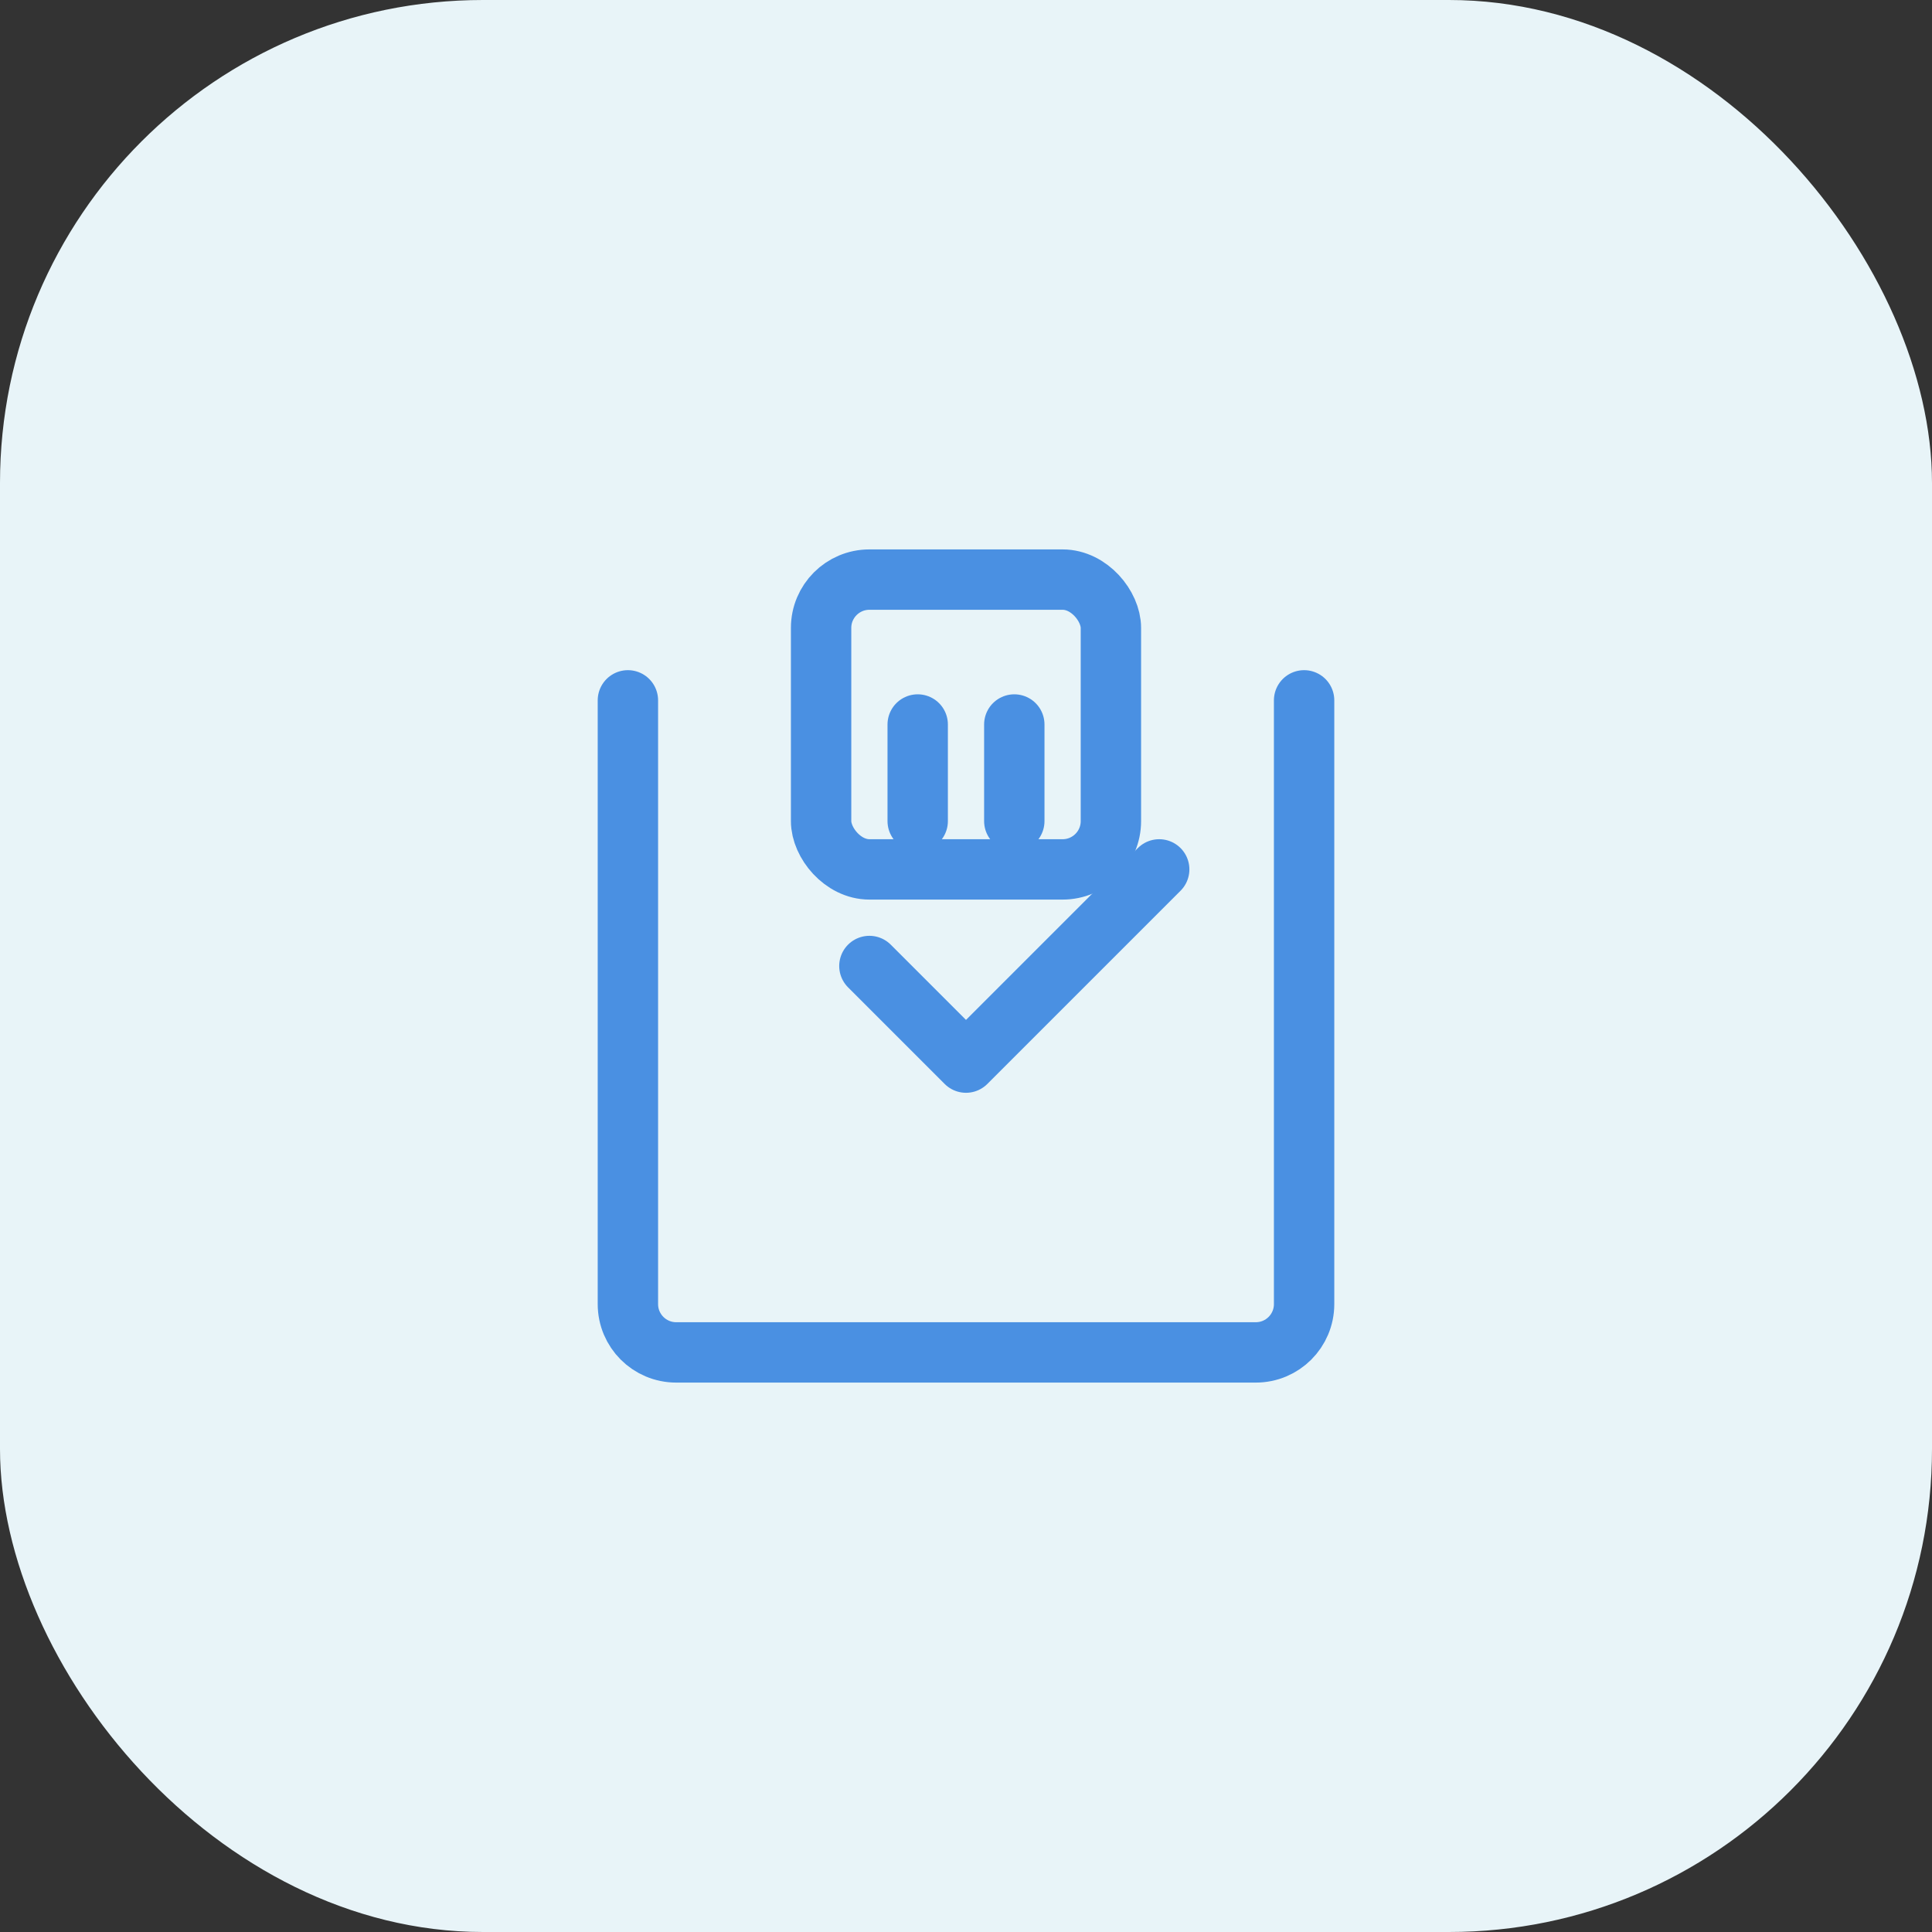
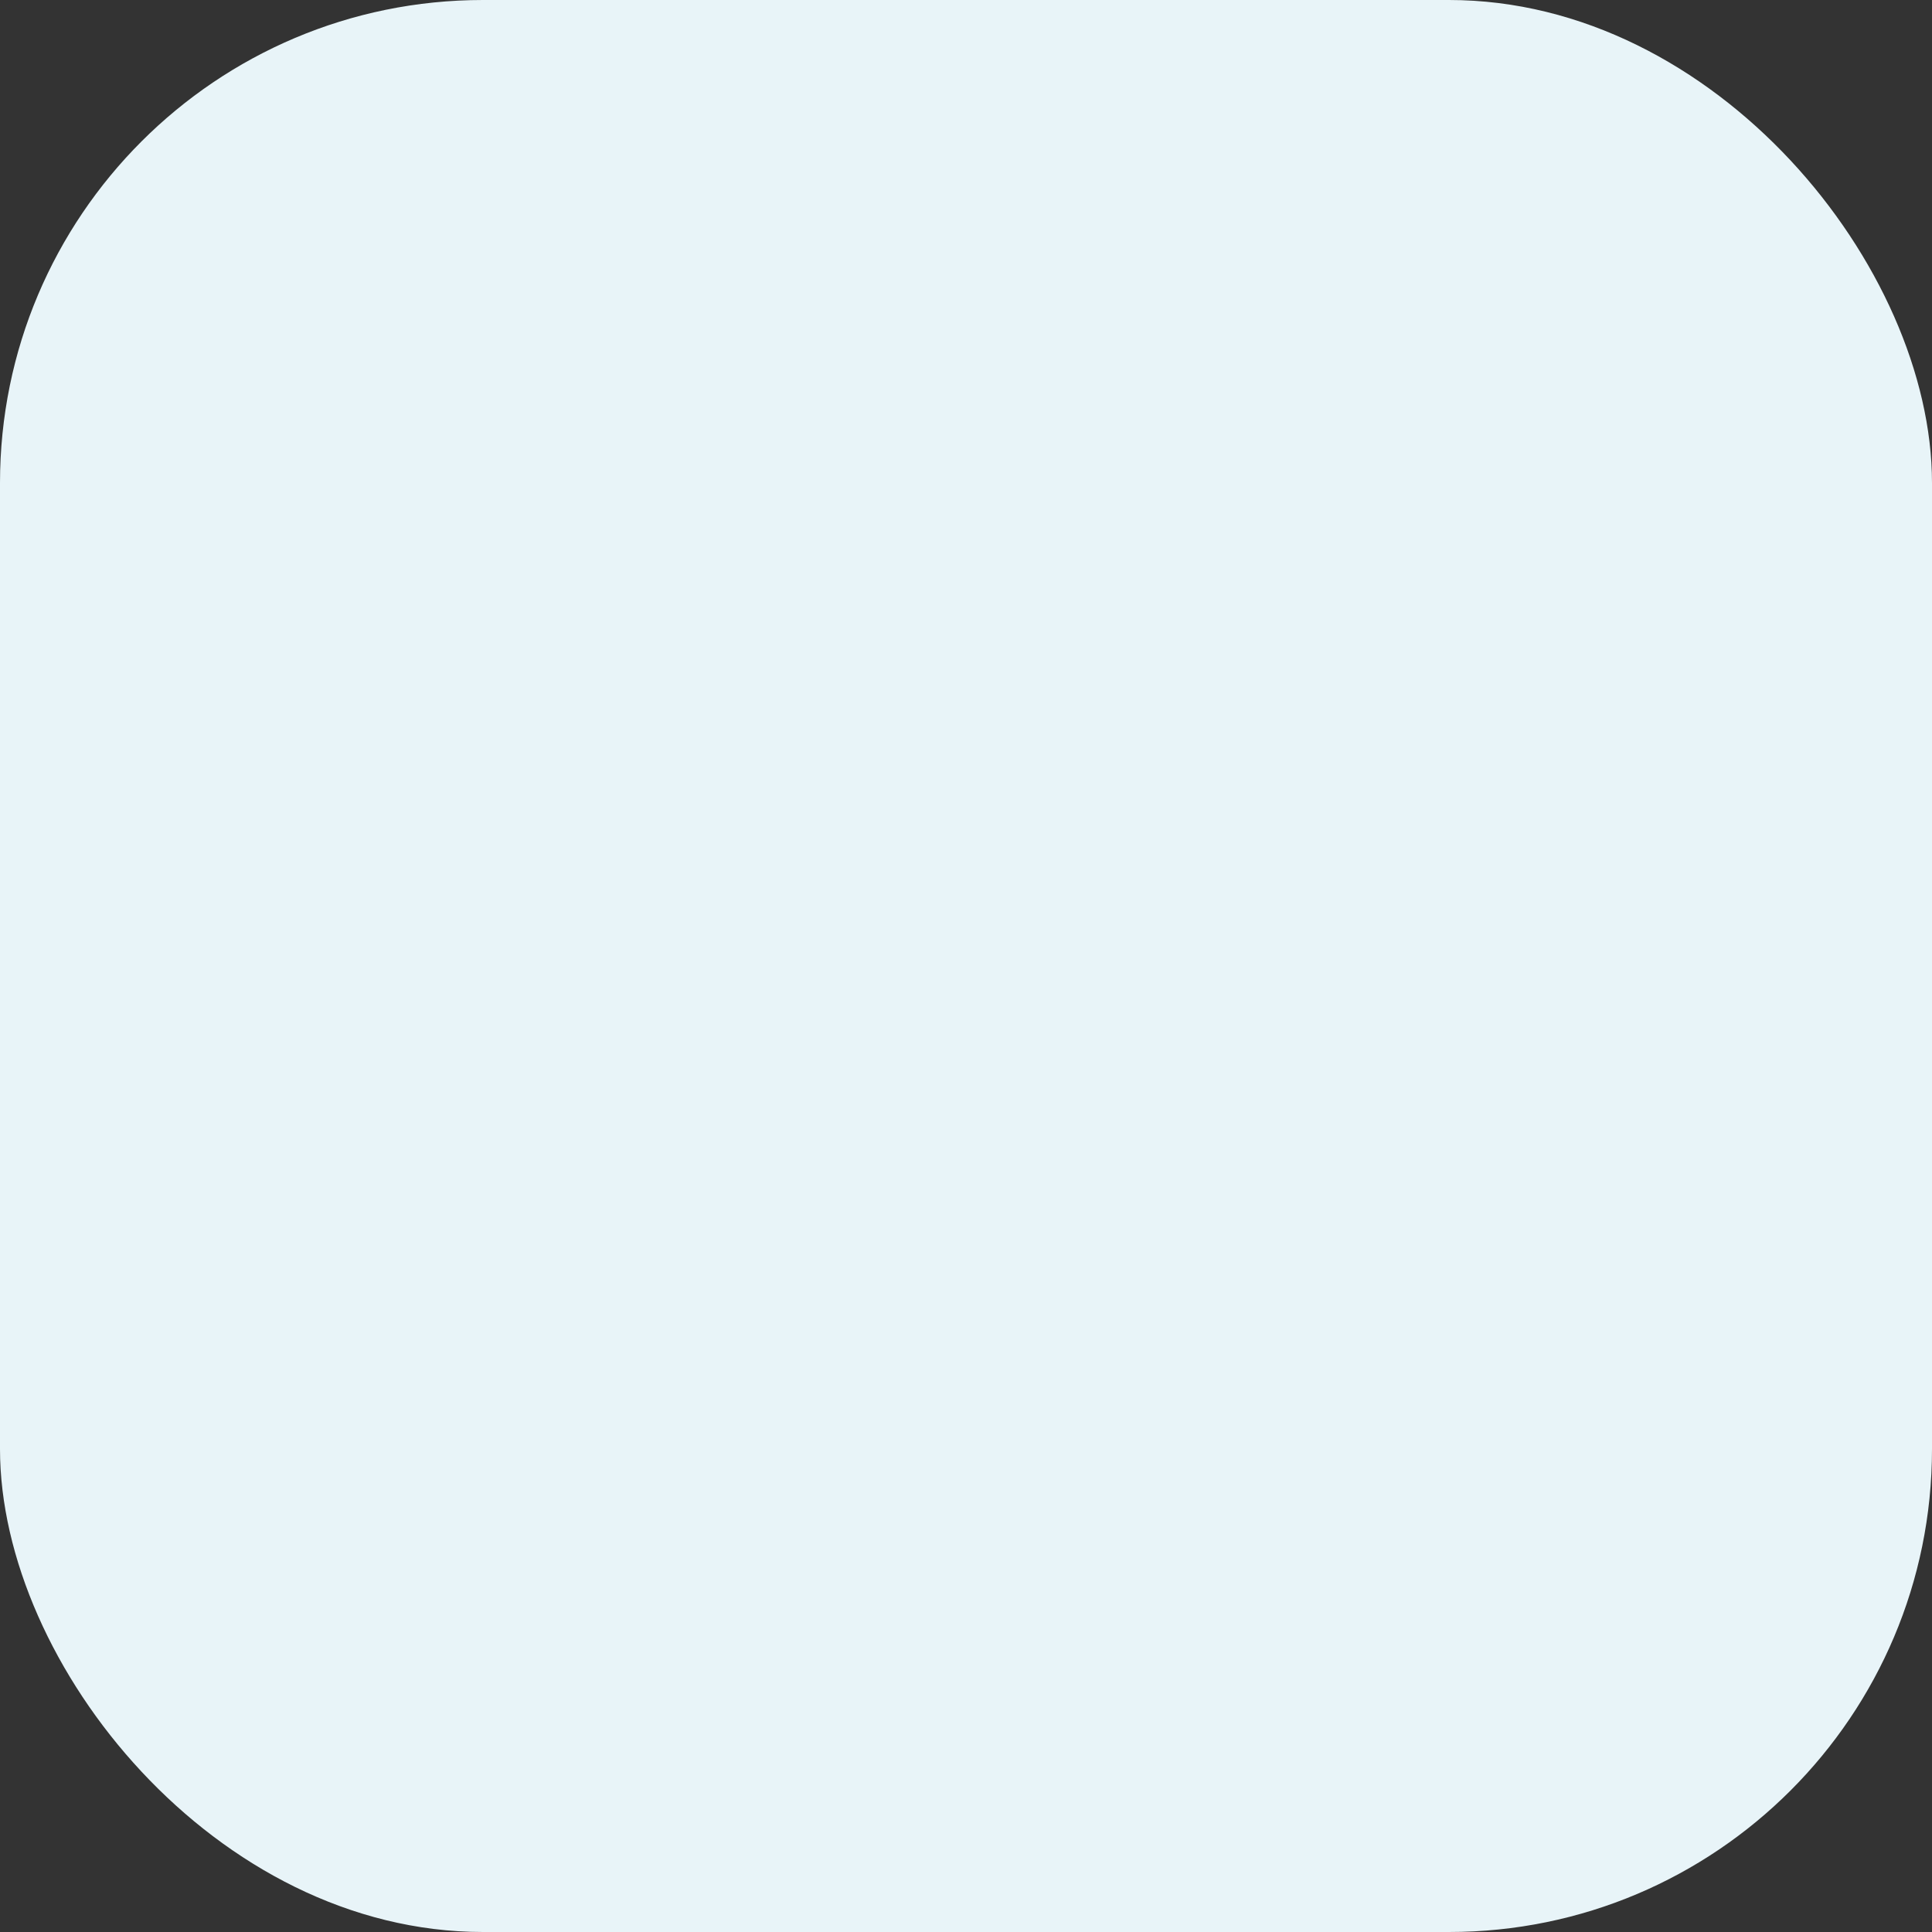
<svg xmlns="http://www.w3.org/2000/svg" fill="none" viewBox="0 0 80 80" height="80" width="80">
  <rect x="0" y="0" width="80" height="80" fill="#333333" stroke="none" />
  <rect fill="#E8F4F8" rx="20" height="80" width="80" />
-   <path stroke-linecap="round" stroke-width="2.5" stroke="#4A90E2" d="M54 29V54C54 55.105 53.105 56 52 56H28C26.895 56 26 55.105 26 54V29" />
-   <path stroke-linejoin="round" stroke-linecap="round" stroke-width="2.5" stroke="#4A90E2" d="M36 40L40 44L48 36" />
-   <rect stroke-width="2.5" stroke="#4A90E2" rx="2" height="12" width="12" y="24" x="34" />
-   <path stroke-linecap="round" stroke-width="2.5" stroke="#4A90E2" d="M38 30V34M42 30V34" />
</svg>